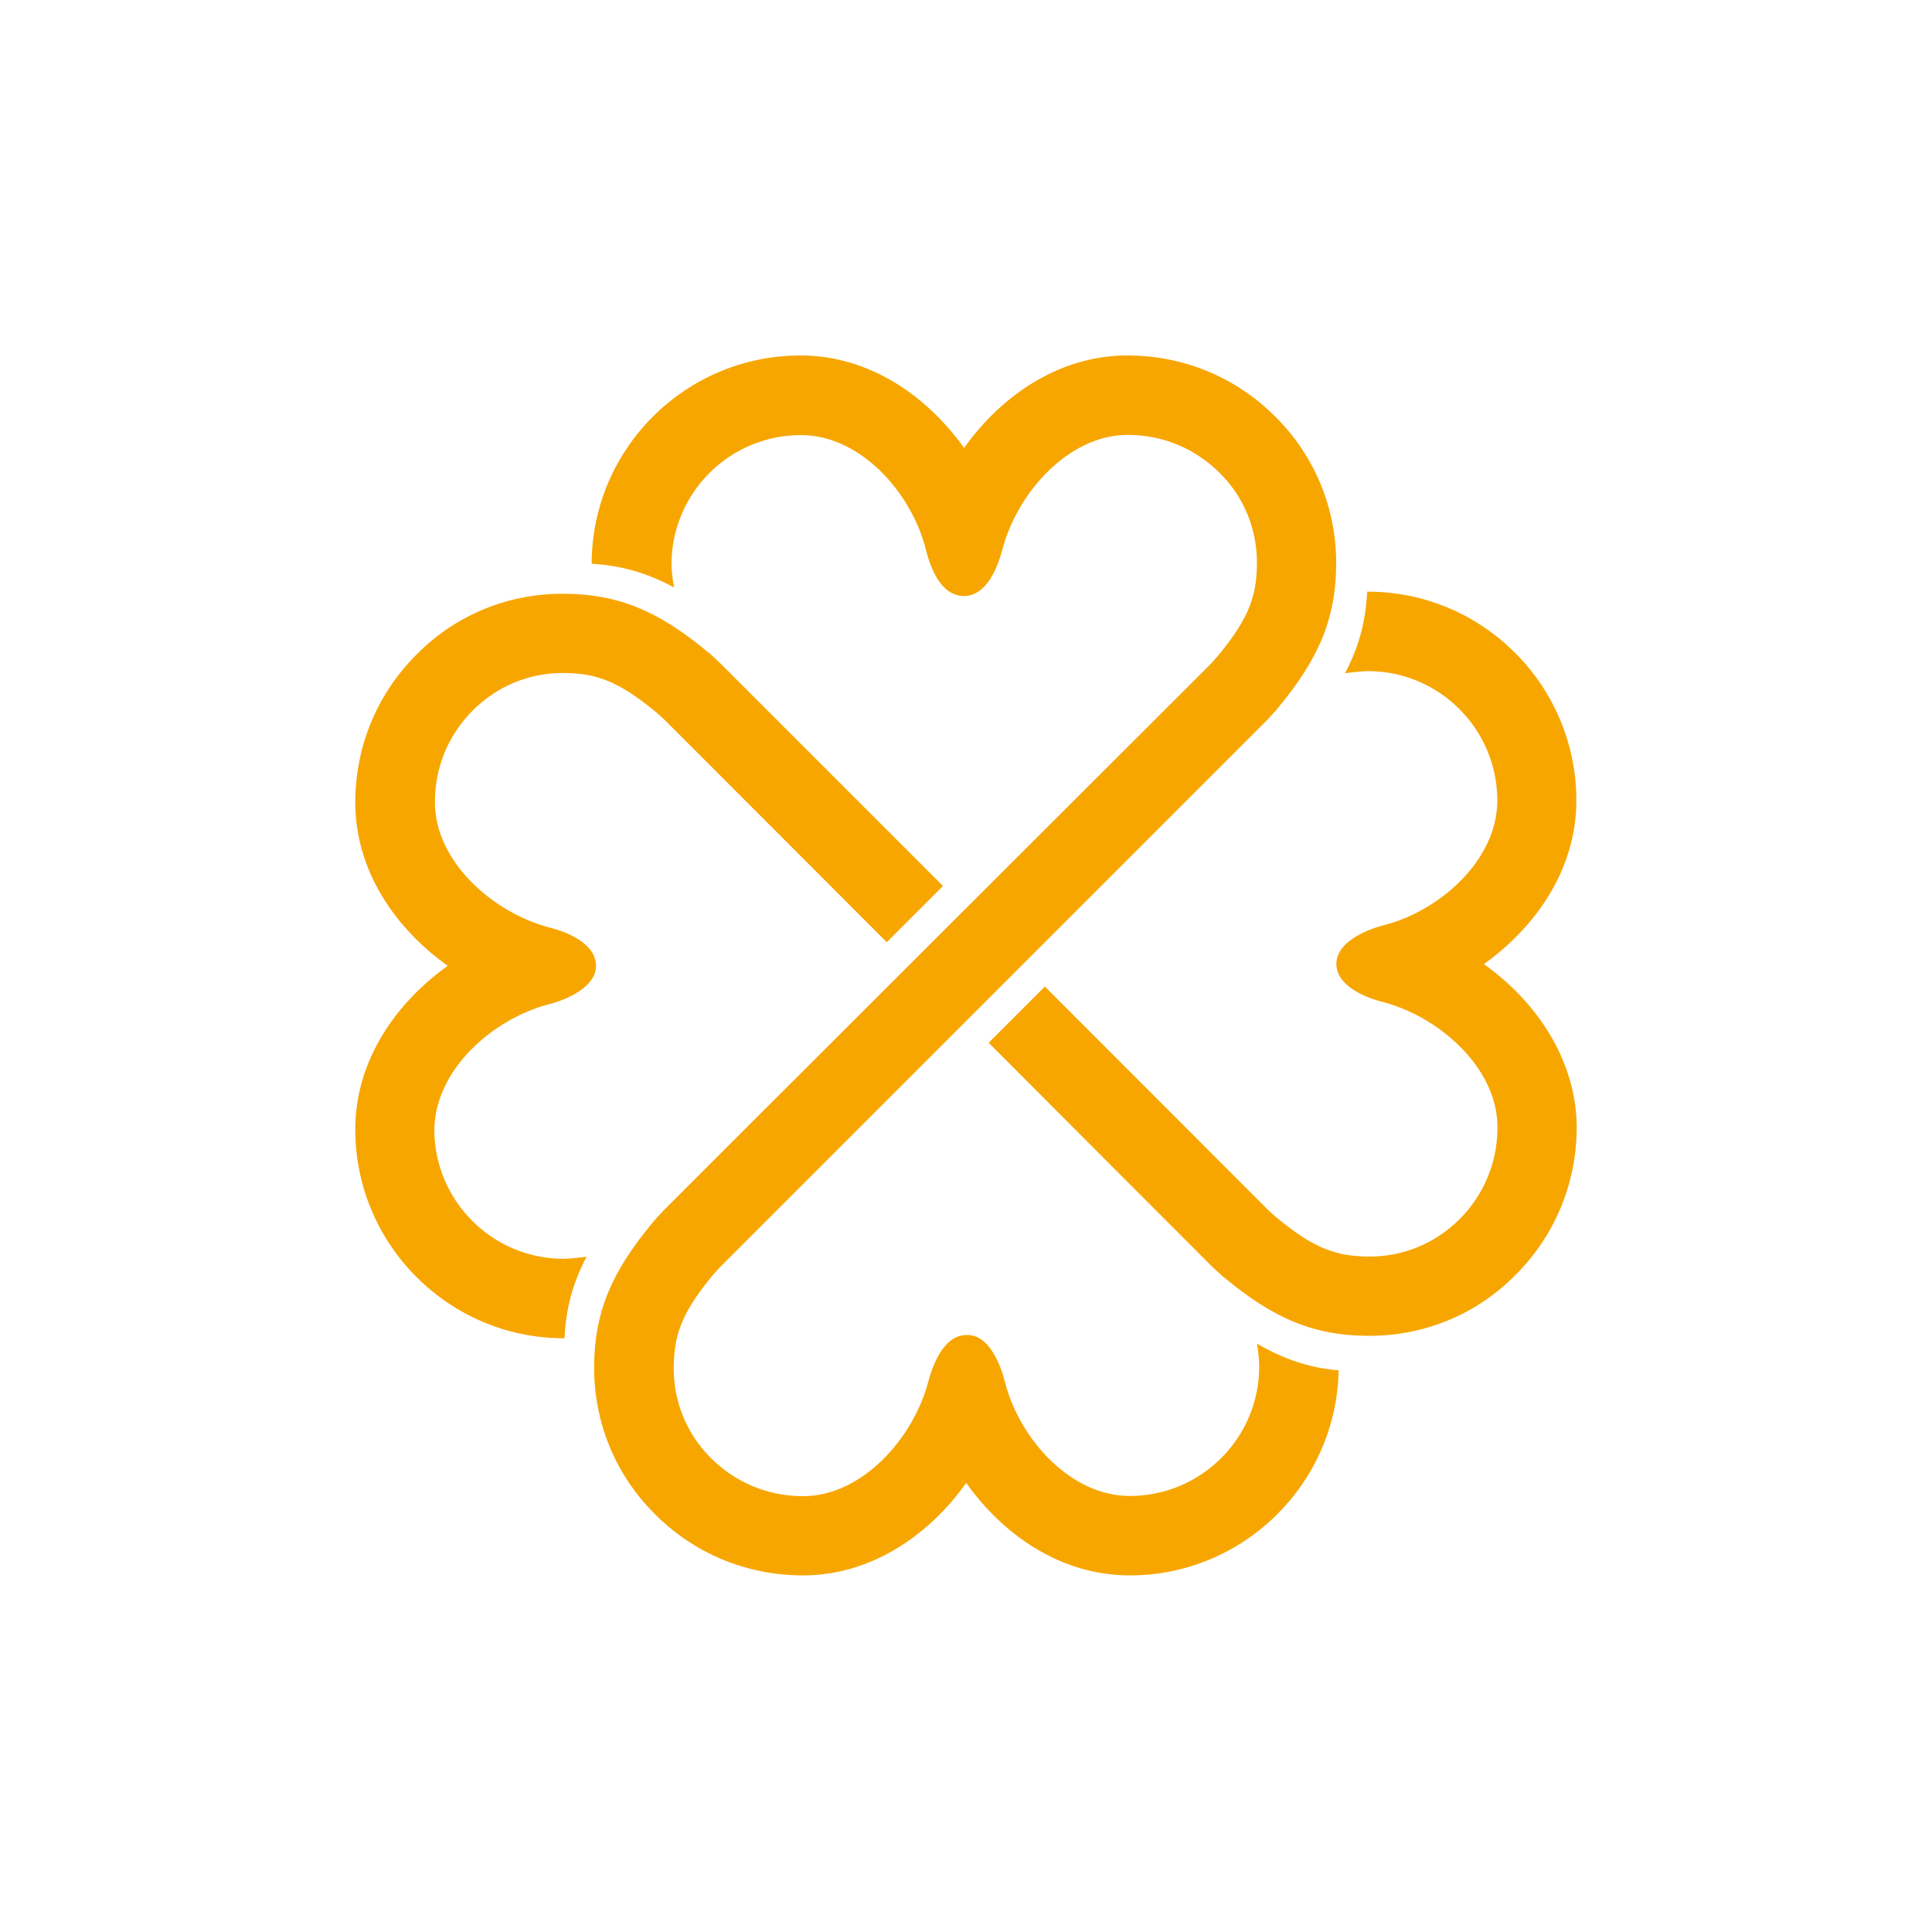
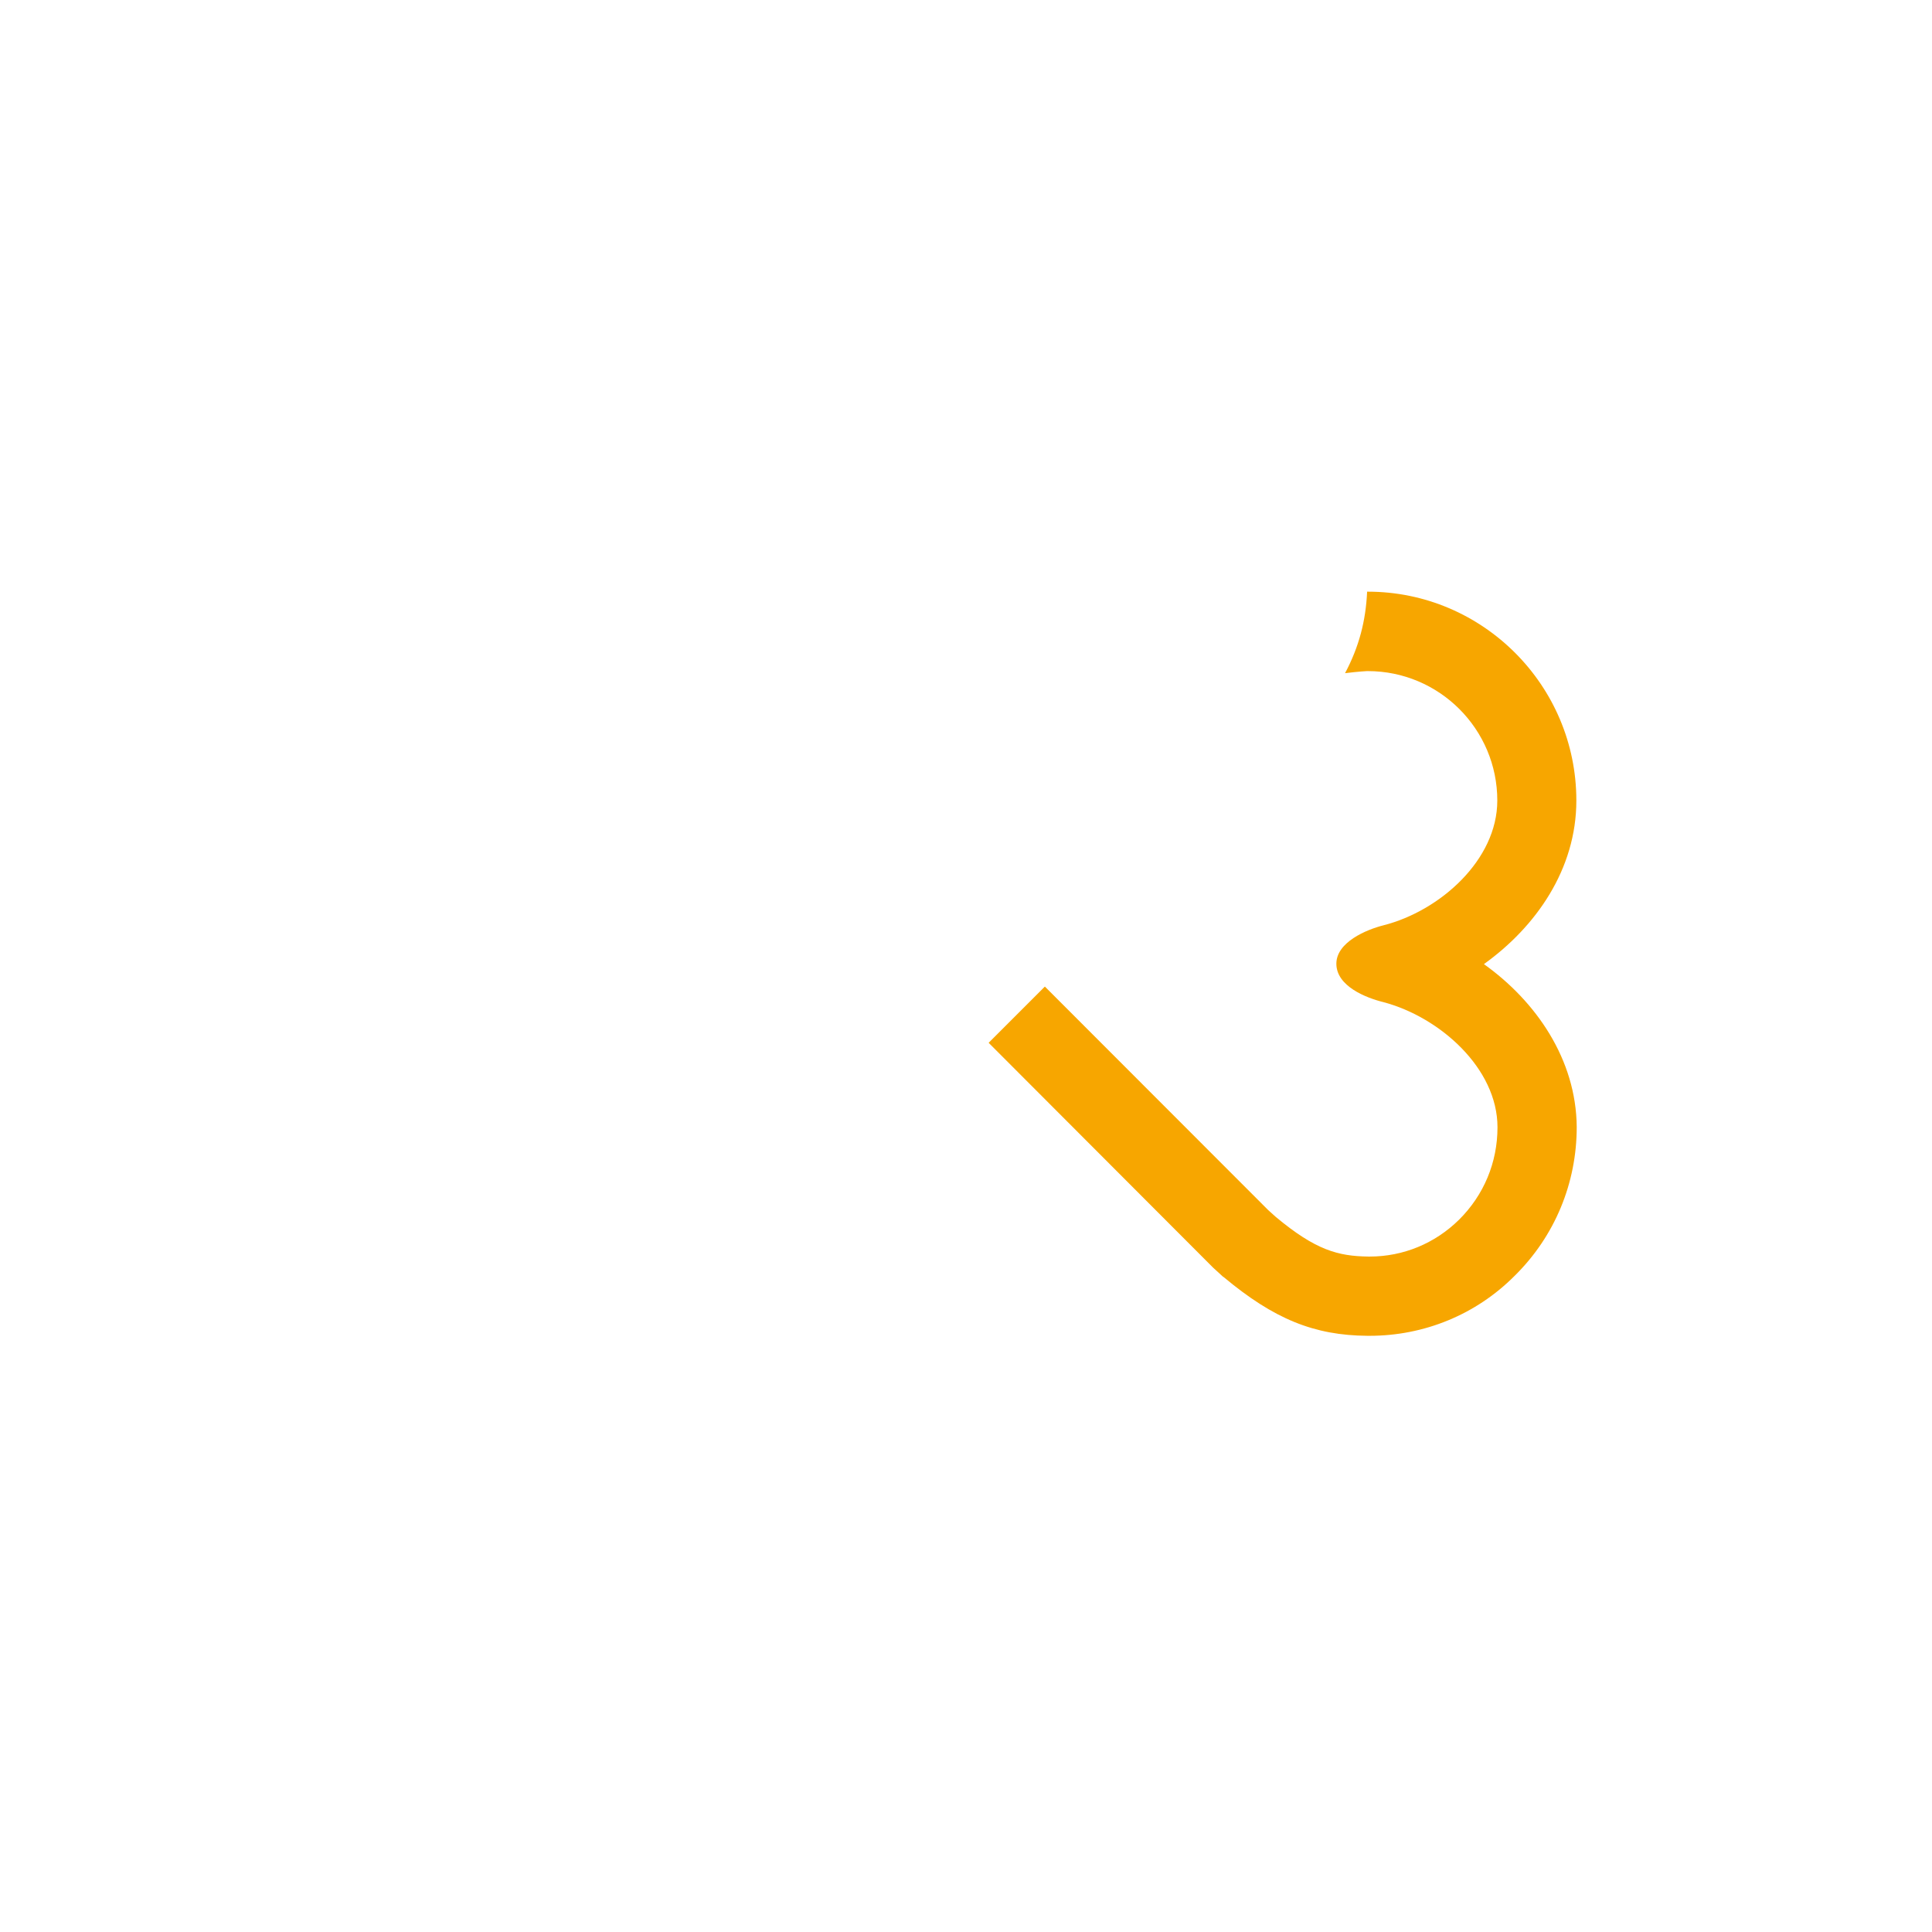
<svg xmlns="http://www.w3.org/2000/svg" version="1.1" id="Ebene_1" x="0px" y="0px" viewBox="0 0 1024 1024" style="enable-background:new 0 0 1024 1024;" xml:space="preserve">
  <style type="text/css">
	.st0{fill:#F7A600;}
</style>
  <g>
-     <path class="st0" d="M667.4,723.8c0,0.2,0,0.4,0,0.5c0,37.8-30.7,68.6-68.6,68.6c-31.6,0-58.5-30.5-66.1-60.2   c-2.3-9.2-8.5-25.6-20.4-25.1l0,0c-12.1,0-17.9,15.7-20.4,25.1c-7.9,29.6-34.9,60.3-66.3,60.3c-18.6,0-35.9-7.2-49-20.4   c-12.8-12.8-19.7-30-19.5-48c0.2-16.1,3.4-28,21-49.1l3.6-4l242.9-242.9c0.2-0.2,0.2-0.2,0.4-0.4l46.6-46.6   c0.2-0.2,0.4-0.4,0.5-0.5l4.3-4.7c0.2-0.4,0.5-0.5,0.7-0.9c22.2-26.6,30.9-47.9,31.1-76.2c0.2-29.4-11-57.1-31.8-78   c-21-21.3-49.1-32.9-78.9-32.9c-36.1,0-66.8,21.3-86.5,49c-19.7-27.5-50.2-49-86.7-49c-60.9,0-110.4,49.3-110.7,110v0.2   c0,0,0,0,0,0.2c15.7,0.9,29.6,4.9,43.7,12.6c-1.3-6.7-1.4-11.7-1.4-11.7c0-0.2,0-0.4,0-0.5c0-37.8,30.7-68.6,68.6-68.6   c31.6,0,58.5,30.5,66.1,60.2c2.3,9.2,7.6,25.1,20.4,25.1l0,0c12.3-0.2,17.9-15.7,20.4-25.1c7.9-29.6,34.9-60.3,66.3-60.3   c18.6,0,35.9,7.2,49,20.4c12.8,12.8,19.7,30,19.5,48c-0.2,16.1-3.4,28-21,49.1l-3.6,4L398.5,594.8c-0.2,0.2-0.2,0.2-0.4,0.4   l-46.6,46.6c-0.2,0.2-0.4,0.4-0.5,0.5l-4.3,4.7c-0.2,0.4-0.5,0.5-0.7,0.9c-22.2,26.6-30.9,47.9-31.1,76.2   c-0.2,29.4,11,57.1,31.8,78c21,21.3,49.1,32.9,78.9,32.9c36.1,0,66.8-21.3,86.5-49c19.7,27.6,50.2,49,86.7,49   c60.3,0,109.6-48.6,110.7-108.7c-15.4-1.3-28.9-5.8-43.2-14.1C667.4,719.5,667.4,723.8,667.4,723.8z" />
-     <path class="st0" d="M290.8,532.3c9.2-2.3,25.1-9,25.1-20.4c0-11.9-15.7-18.1-25.1-20.4c-29.6-7.9-60.3-34.9-60.3-66.3   c0-18.6,7.2-35.9,20.4-49c12.8-12.6,29.6-19.5,47.3-19.5c0.2,0,0.4,0,0.7,0c16.1,0.2,28,3.4,49.1,21l4,3.6l118,118.1l29.8-29.8   L381.5,351.3c-0.2-0.2-0.4-0.4-0.5-0.5l-4.7-4.3c-0.4-0.4-0.5-0.5-0.9-0.7c-26.6-22.2-47.9-30.9-76.2-31.1c-0.4,0-0.7,0-1.1,0   c-28.9,0-56.4,11.2-76.9,31.8c-21.3,21-32.9,49.1-32.9,78.9c0,36.1,21.3,66.8,49,86.5c-27.5,19.7-49,50.2-49,86.7   c0,61.1,49.7,110.7,110.5,110.7c0.2,0,0.2,0,0.4,0c0.7-15.5,4.3-29.3,11.7-43.2c-7.2,0.9-11.6,1.1-11.6,1.1c-0.2,0-0.4,0-0.5,0   c-37.8,0-68.6-30.7-68.6-68.6C230.7,566.8,261.2,540.1,290.8,532.3z" />
    <path class="st0" d="M786.5,511c27.5-19.7,49-50.2,49-86.7c0-61.1-49.7-110.7-110.5-110.7c-0.2,0-0.2,0-0.4,0   c-0.7,15.5-4.3,29.3-11.7,43.2c7.2-0.9,11.6-1.1,11.6-1.1c0.2,0,0.4,0,0.5,0c37.8,0,68.6,30.7,68.6,68.6   c0,31.6-30.5,58.5-60.2,66.1c-9.2,2.3-25.1,9-25.1,20.4c0,11.9,15.7,18.1,25.1,20.4c29.6,7.9,60.3,34.9,60.3,66.3   c0,18.6-7.2,35.9-20.4,49C760.5,659.1,743.7,666,726,666c-0.2,0-0.4,0-0.7,0c-16.1-0.2-28-3.4-49.1-21l-4-3.6L553.8,522.9   L524,552.7l118.5,118.7c0.2,0.2,0.4,0.4,0.5,0.5l4.7,4.3c0.4,0.4,0.5,0.5,0.9,0.7c26.6,22.2,47.9,30.9,76.2,31.1c0.4,0,0.7,0,1.1,0   c28.9,0,56.4-11.2,76.9-31.8c21.3-21,32.9-49.1,32.9-78.9C835.4,561.4,814.1,530.7,786.5,511z" />
  </g>
</svg>